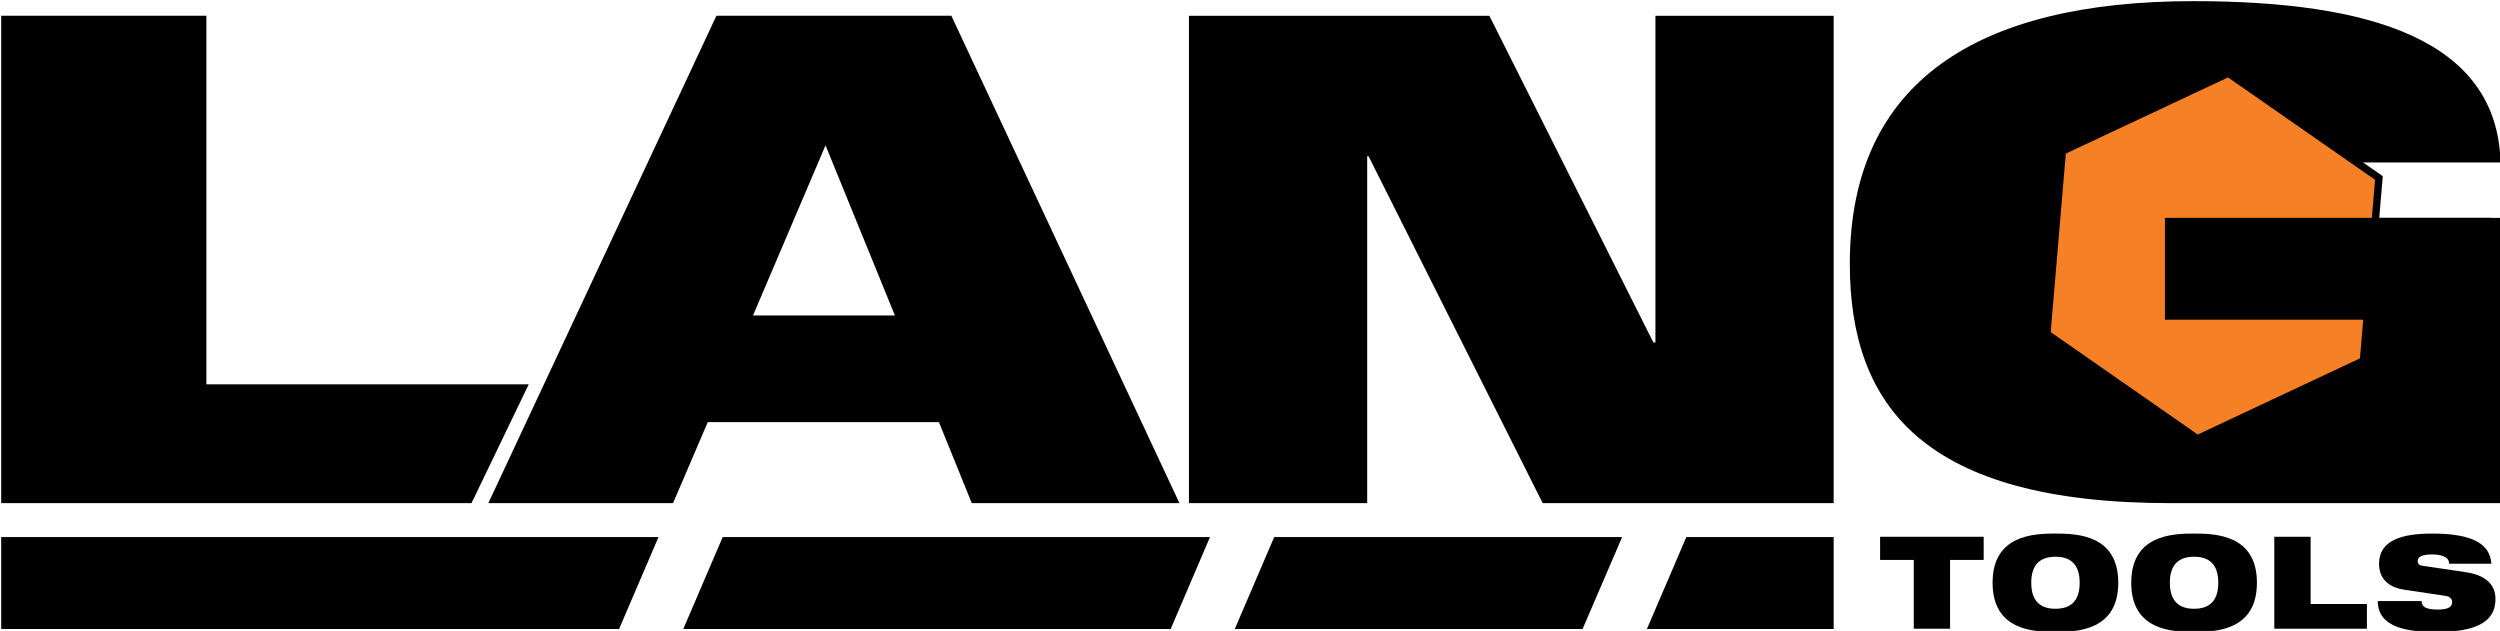
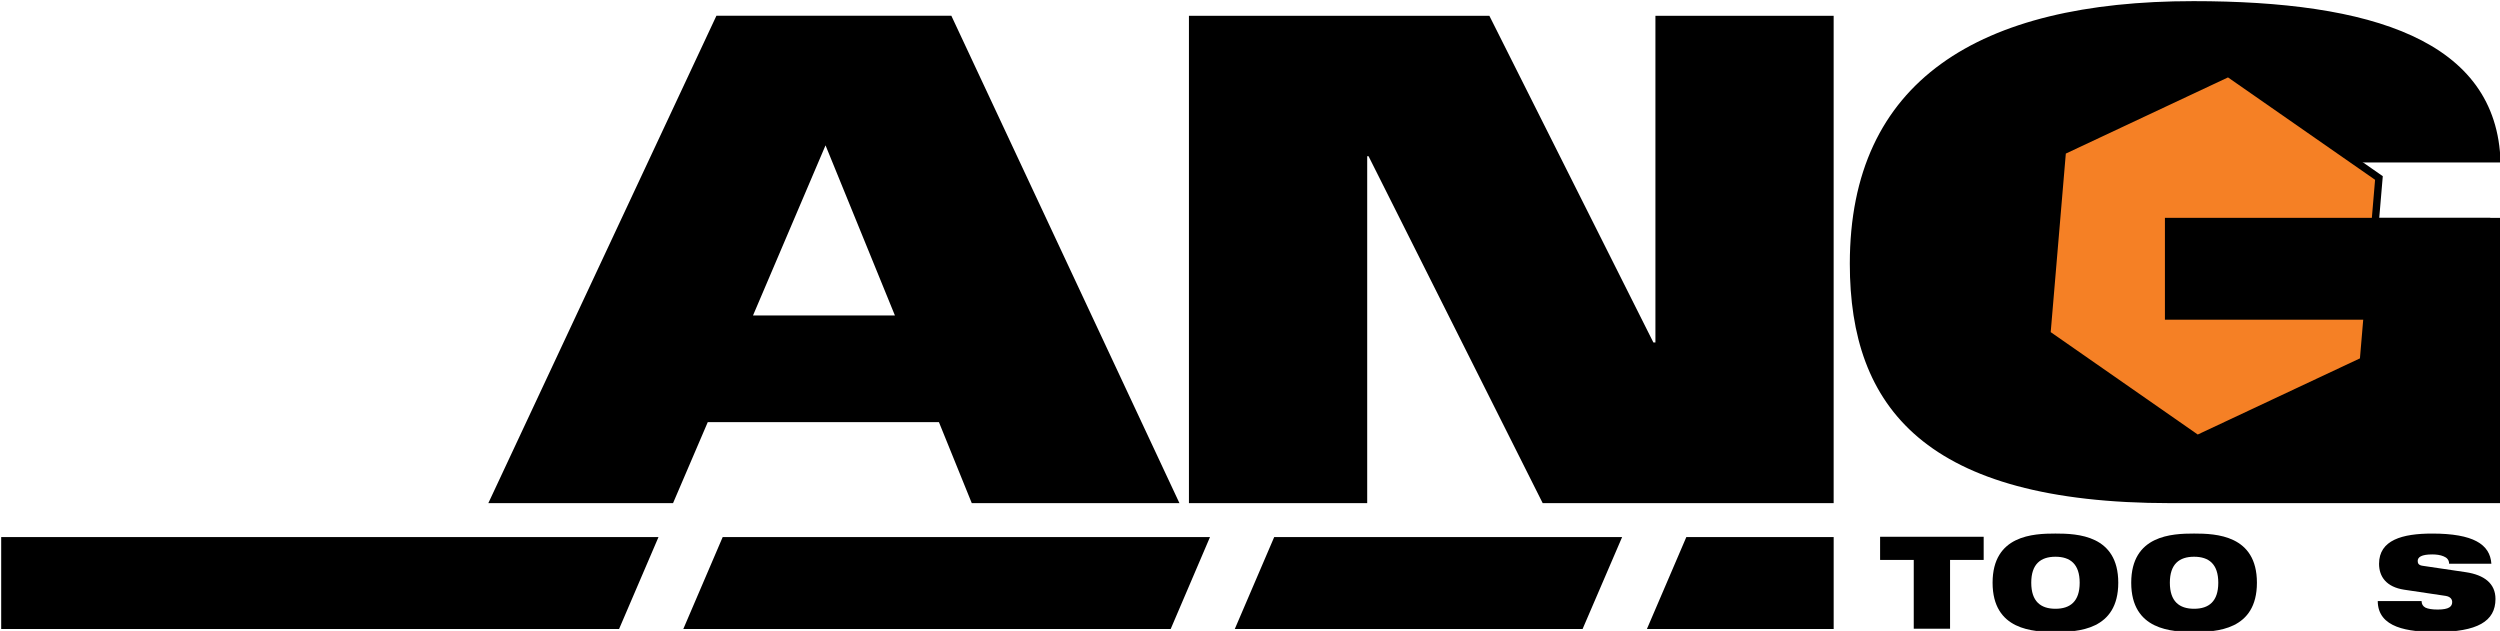
<svg xmlns="http://www.w3.org/2000/svg" xmlns:ns1="http://sodipodi.sourceforge.net/DTD/sodipodi-0.dtd" xmlns:ns2="http://www.inkscape.org/namespaces/inkscape" version="1.1" id="svg7601" width="320.706" height="80.941" viewBox="0 0 320.706 80.941" ns1:docname="lang.svg" ns2:version="1.2.2 (732a01da63, 2022-12-09)">
  <defs id="defs7605">
    <clipPath clipPathUnits="userSpaceOnUse" id="clipPath7615">
      <path d="M 0,0 H 612 V 792 H 0 Z" id="path7613" />
    </clipPath>
    <clipPath clipPathUnits="userSpaceOnUse" id="clipPath8163">
      <g id="g8167" transform="translate(209.773,-363.583)">
        <path d="m -457.14,352.602 h 247.812 v 86.795 h -247.812 z" id="path8165" />
      </g>
    </clipPath>
    <clipPath clipPathUnits="userSpaceOnUse" id="clipPath8169">
      <g id="g8173" transform="translate(213.849,-364.909)">
        <path d="m -457.14,352.602 h 247.812 v 86.795 h -247.812 z" id="path8171" />
      </g>
    </clipPath>
    <clipPath clipPathUnits="userSpaceOnUse" id="clipPath8175">
      <g id="g8179" transform="translate(293.132,-352.603)">
        <path d="m -457.14,352.602 h 247.812 v 86.795 h -247.812 z" id="path8177" />
      </g>
    </clipPath>
    <clipPath clipPathUnits="userSpaceOnUse" id="clipPath8181">
      <g id="g8185" transform="translate(221.052,-364.829)">
        <path d="m -457.14,352.602 h 247.812 v 86.795 h -247.812 z" id="path8183" />
      </g>
    </clipPath>
    <clipPath clipPathUnits="userSpaceOnUse" id="clipPath8187">
      <g id="g8191" transform="translate(230.054,-370.029)">
        <path d="m -457.14,352.602 h 247.812 v 86.795 h -247.812 z" id="path8189" />
      </g>
    </clipPath>
    <clipPath clipPathUnits="userSpaceOnUse" id="clipPath8193">
      <g id="g8197" transform="translate(235.958,-363.909)">
        <path d="m -457.14,352.602 h 247.812 v 86.795 h -247.812 z" id="path8195" />
      </g>
    </clipPath>
    <clipPath clipPathUnits="userSpaceOnUse" id="clipPath8199">
      <g id="g8203" transform="translate(241.209,-372.44)">
        <path d="m -457.14,352.602 h 247.812 v 86.795 h -247.812 z" id="path8201" />
      </g>
    </clipPath>
    <clipPath clipPathUnits="userSpaceOnUse" id="clipPath8205">
      <g id="g8209" transform="translate(247.333,-370.029)">
        <path d="m -457.14,352.602 h 247.812 v 86.795 h -247.812 z" id="path8207" />
      </g>
    </clipPath>
    <clipPath clipPathUnits="userSpaceOnUse" id="clipPath8211">
      <g id="g8215" transform="translate(251.642,-365.219)">
        <path d="m -457.14,352.602 h 247.812 v 86.795 h -247.812 z" id="path8213" />
      </g>
    </clipPath>
    <clipPath clipPathUnits="userSpaceOnUse" id="clipPath8217">
      <g id="g8221" transform="translate(259.787,-370.029)">
        <path d="m -457.14,352.602 h 247.812 v 86.795 h -247.812 z" id="path8219" />
      </g>
    </clipPath>
    <clipPath clipPathUnits="userSpaceOnUse" id="clipPath8223">
      <g id="g8227" transform="translate(263.787,-367.534)">
        <path d="m -457.14,352.602 h 247.812 v 86.795 h -247.812 z" id="path8225" />
      </g>
    </clipPath>
    <clipPath clipPathUnits="userSpaceOnUse" id="clipPath8229">
      <g id="g8233" transform="translate(275.301,-370.029)">
        <path d="m -457.14,352.602 h 247.812 v 86.795 h -247.812 z" id="path8231" />
      </g>
    </clipPath>
    <clipPath clipPathUnits="userSpaceOnUse" id="clipPath8235">
      <g id="g8239" transform="translate(279.341,-367.534)">
-         <path d="m -457.14,352.602 h 247.812 v 86.795 h -247.812 z" id="path8237" />
+         <path d="m -457.14,352.602 h 247.812 v 86.795 z" id="path8237" />
      </g>
    </clipPath>
    <clipPath clipPathUnits="userSpaceOnUse" id="clipPath8241">
      <g id="g8245" transform="translate(288.151,-367.897)">
        <path d="m -457.14,352.602 h 247.812 v 86.795 h -247.812 z" id="path8243" />
      </g>
    </clipPath>
    <clipPath clipPathUnits="userSpaceOnUse" id="clipPath8247">
      <g id="g8251" transform="translate(300.786,-366.193)">
        <path d="m -457.14,352.602 h 247.812 v 86.795 h -247.812 z" id="path8249" />
      </g>
    </clipPath>
    <clipPath clipPathUnits="userSpaceOnUse" id="clipPath8253">
      <g id="g8257" transform="translate(312.753,-369.693)">
        <path d="m -457.14,352.602 h 247.812 v 86.795 h -247.812 z" id="path8255" />
      </g>
    </clipPath>
    <clipPath clipPathUnits="userSpaceOnUse" id="clipPath8259">
      <g id="g8263" transform="translate(321.469,-364.918)">
        <path d="m -457.14,352.602 h 247.812 v 86.795 h -247.812 z" id="path8261" />
      </g>
    </clipPath>
    <clipPath clipPathUnits="userSpaceOnUse" id="clipPath8265">
      <g id="g8269" transform="translate(323.499,-372.438)">
        <path d="m -457.14,352.602 h 247.812 v 86.795 h -247.812 z" id="path8267" />
      </g>
    </clipPath>
    <clipPath clipPathUnits="userSpaceOnUse" id="clipPath8271">
      <g id="g8275" transform="translate(341.711,-364.095)">
        <path d="m -457.14,352.602 h 247.812 v 86.795 h -247.812 z" id="path8273" />
      </g>
    </clipPath>
    <clipPath clipPathUnits="userSpaceOnUse" id="clipPath8277">
      <g id="g8281">
        <path d="m -457.14,352.602 h 247.812 v 86.795 h -247.812 z" id="path8279" />
      </g>
    </clipPath>
    <clipPath clipPathUnits="userSpaceOnUse" id="clipPath8283">
      <g id="g8287" transform="translate(353.398,-364.918)">
        <path d="m -457.14,352.602 h 247.812 v 86.795 h -247.812 z" id="path8285" />
      </g>
    </clipPath>
    <clipPath clipPathUnits="userSpaceOnUse" id="clipPath8289">
      <g id="g8293" transform="translate(362.057,-364.918)">
-         <path d="m -457.14,352.602 h 247.812 v 86.795 h -247.812 z" id="path8291" />
-       </g>
+         </g>
    </clipPath>
    <clipPath clipPathUnits="userSpaceOnUse" id="clipPath8295">
      <g id="g8299" transform="translate(371.465,-371.324)">
        <path d="m -457.14,352.602 h 247.812 v 86.795 h -247.812 z" id="path8297" />
      </g>
    </clipPath>
    <clipPath clipPathUnits="userSpaceOnUse" id="clipPath8301">
      <g id="g8305">
-         <path d="m -457.14,352.602 h 247.812 v 86.795 h -247.812 z" id="path8303" />
-       </g>
+         </g>
    </clipPath>
    <clipPath clipPathUnits="userSpaceOnUse" id="clipPath8307">
      <g id="g8311" transform="translate(381.742,-365.964)">
        <path d="m -457.14,352.602 h 247.812 v 86.795 h -247.812 z" id="path8309" />
      </g>
    </clipPath>
    <clipPath clipPathUnits="userSpaceOnUse" id="clipPath8313">
      <g id="g8317" transform="translate(393.147,-369.693)">
        <path d="m -457.14,352.602 h 247.812 v 86.795 h -247.812 z" id="path8315" />
      </g>
    </clipPath>
    <clipPath clipPathUnits="userSpaceOnUse" id="clipPath8319">
      <g id="g8323" transform="translate(401.888,-364.918)">
        <path d="m -457.14,352.602 h 247.812 v 86.795 h -247.812 z" id="path8321" />
      </g>
    </clipPath>
    <clipPath clipPathUnits="userSpaceOnUse" id="clipPath8325">
      <g id="g8329">
        <path d="m -457.14,352.602 h 247.812 v 86.795 h -247.812 z" id="path8327" />
      </g>
    </clipPath>
    <clipPath clipPathUnits="userSpaceOnUse" id="clipPath8331">
      <g id="g8335" transform="translate(412.728,-364.095)">
        <path d="m -457.14,352.602 h 247.812 v 86.795 h -247.812 z" id="path8333" />
      </g>
    </clipPath>
    <clipPath clipPathUnits="userSpaceOnUse" id="clipPath8337">
      <g id="g8341" transform="translate(420.328,-364.095)">
        <path d="m -457.14,352.602 h 247.812 v 86.795 h -247.812 z" id="path8339" />
      </g>
    </clipPath>
    <clipPath clipPathUnits="userSpaceOnUse" id="clipPath8343">
      <g id="g8347" transform="translate(424.176,-367.575)">
        <path d="m -457.14,352.602 h 247.812 v 86.795 h -247.812 z" id="path8345" />
      </g>
    </clipPath>
    <clipPath clipPathUnits="userSpaceOnUse" id="clipPath8349">
      <g id="g8353" transform="translate(434.469,-368.648)">
        <path d="m -457.14,352.602 h 247.812 v 86.795 h -247.812 z" id="path8351" />
      </g>
    </clipPath>
    <clipPath clipPathUnits="userSpaceOnUse" id="clipPath8355">
      <g id="g8359" transform="translate(440.969,-364.918)">
        <path d="m -457.14,352.602 h 247.812 v 86.795 h -247.812 z" id="path8357" />
      </g>
    </clipPath>
    <clipPath clipPathUnits="userSpaceOnUse" id="clipPath8361">
      <g id="g8365" transform="translate(445.811,-369.693)">
        <path d="m -457.14,352.602 h 247.812 v 86.795 h -247.812 z" id="path8363" />
      </g>
    </clipPath>
    <clipPath clipPathUnits="userSpaceOnUse" id="clipPath8367">
      <g id="g8371" transform="translate(452.033,-367.67)">
        <path d="m -457.14,352.602 h 247.812 v 86.795 h -247.812 z" id="path8369" />
      </g>
    </clipPath>
  </defs>
  <ns1:namedview id="namedview7603" pagecolor="#ffffff" bordercolor="#000000" borderopacity="0.25" ns2:showpageshadow="2" ns2:pageopacity="0.0" ns2:pagecheckerboard="0" ns2:deskcolor="#d1d1d1" showgrid="false" ns2:zoom="1.5852273" ns2:cx="-59.297491" ns2:cy="20.18638" ns2:window-width="1920" ns2:window-height="1017" ns2:window-x="-8" ns2:window-y="-8" ns2:window-maximized="1" ns2:current-layer="svg7601" />
  <g id="g8548" transform="translate(609.519,-470.136)">
    <path d="m -227.907,413.053 c 0,0 -0.94,-1.687 -2.937,-5.278 -2.001,-3.596 -6.422,-6.693 -9.624,-7.608 -3.201,-0.912 -5.751,-2.109 -5.751,-2.109 0,0 -2.425,1.815 -5.809,3.695 -3.377,1.88 -6.046,5.718 -7.019,9.132 -0.974,3.416 -0.347,8.389 1.502,11.711 1.846,3.322 5.469,6.018 8.772,6.961 3.303,0.943 6.339,2.171 6.339,2.171 0,0 2.486,-1.744 5.503,-3.422 3.017,-1.678 5.939,-4.435 5.939,-4.435 h 14.382 c -0.323,11.821 -12.537,15.527 -29.558,15.527 -20.657,0 -33.068,-7.664 -33.068,-25.275 0,-13.835 7.276,-23.035 30.857,-23.035 h 31.769 v 27.456 h -12.865 z" style="fill:#000000;fill-opacity:1;fill-rule:nonzero;stroke:none" id="path7639" transform="matrix(1.333,0,0,-1.333,0,1056)" />
-     <path d="m -437.391,437.991 h -19.748 v -46.902 h 45.262 l 5.507,11.434 h -31.021 z" style="fill:#000000;fill-opacity:1;fill-rule:nonzero;stroke:none" id="path7643" transform="matrix(1.333,0,0,-1.333,0,1056)" />
    <path d="m -384.787,409.149 6.979,16.372 6.678,-16.372 z m -3.522,28.842 -21.949,-46.903 h 17.776 l 3.34,7.794 h 22.248 l 3.16,-7.794 h 19.985 l -21.95,46.903 z" style="fill:#000000;fill-opacity:1;fill-rule:nonzero;stroke:none" id="path7647" transform="matrix(1.333,0,0,-1.333,0,1056)" />
    <path d="m -297.942,406.55 h -0.196 l -15.786,31.44 h -28.911 v -46.902 h 17.155 v 33.39 h 0.128 l 16.761,-33.39 h 28.001 v 46.902 h -17.152 z" style="fill:#000000;fill-opacity:1;fill-rule:nonzero;stroke:none" id="path7651" transform="matrix(1.333,0,0,-1.333,0,1056)" />
    <path d="m -273.082,385.623 h -3.238 v 2.229 h 9.967 v -2.229 h -3.235 v -6.62 h -3.494 z" style="fill:#000000;fill-opacity:1;fill-rule:nonzero;stroke:none" id="path7655" transform="matrix(1.333,0,0,-1.333,0,1056)" />
    <path d="m -259.445,380.923 c 1.424,0 2.331,0.708 2.331,2.506 0,1.796 -0.907,2.501 -2.331,2.501 -1.424,0 -2.329,-0.705 -2.329,-2.501 0,-1.798 0.905,-2.506 2.329,-2.506 m 0,7.238 c 2.12,0 6.045,-0.148 6.045,-4.732 0,-4.587 -3.925,-4.736 -6.045,-4.736 -2.12,0 -6.05,0.149 -6.05,4.736 0,4.584 3.93,4.732 6.05,4.732" style="fill:#000000;fill-opacity:1;fill-rule:nonzero;stroke:none" id="path7659" transform="matrix(1.333,0,0,-1.333,0,1056)" />
    <path d="m -246.104,380.923 c 1.426,0 2.329,0.708 2.329,2.506 0,1.796 -0.903,2.501 -2.329,2.501 -1.426,0 -2.331,-0.705 -2.331,-2.501 0,-1.798 0.905,-2.506 2.331,-2.506 m 0,7.238 c 2.12,0 6.047,-0.148 6.047,-4.732 0,-4.587 -3.927,-4.736 -6.047,-4.736 -2.12,0 -6.049,0.149 -6.049,4.736 0,4.584 3.929,4.732 6.049,4.732" style="fill:#000000;fill-opacity:1;fill-rule:nonzero;stroke:none" id="path7663" transform="matrix(1.333,0,0,-1.333,0,1056)" />
-     <path d="m -238.384,387.852 h 3.494 v -6.472 h 5.417 v -2.377 h -8.911 z" style="fill:#000000;fill-opacity:1;fill-rule:nonzero;stroke:none" id="path7667" transform="matrix(1.333,0,0,-1.333,0,1056)" />
    <path d="m -225.888,382.758 c -1.71,0.26 -2.415,1.252 -2.415,2.492 0,2.292 2.24,2.91 5.116,2.91 3.943,0 5.567,-1.027 5.693,-2.901 h -4.068 c 0,0.363 -0.211,0.586 -0.53,0.71 -0.312,0.135 -0.708,0.184 -1.095,0.184 -1.039,0 -1.397,-0.26 -1.397,-0.631 0,-0.247 0.108,-0.408 0.457,-0.46 l 4.177,-0.618 c 1.758,-0.263 2.851,-1.078 2.851,-2.579 0,-2.157 -1.759,-3.173 -5.691,-3.173 -2.687,0 -5.625,0.371 -5.639,2.975 h 4.217 c 0.009,-0.299 0.122,-0.496 0.37,-0.632 0.262,-0.124 0.644,-0.187 1.189,-0.187 1.091,0 1.388,0.298 1.388,0.72 0,0.26 -0.161,0.519 -0.632,0.595 z" style="fill:#000000;fill-opacity:1;fill-rule:nonzero;stroke:none" id="path7671" transform="matrix(1.333,0,0,-1.333,0,1056)" />
    <path d="m -280.788,378.977 h -17.973 l 3.792,8.843 h 14.181 z" style="fill:#000000;fill-opacity:1;fill-rule:nonzero;stroke:none" id="path7675" transform="matrix(1.333,0,0,-1.333,0,1056)" />
    <path d="m -304.951,378.977 h -33.471 l 3.791,8.843 h 33.483 z" style="fill:#000000;fill-opacity:1;fill-rule:nonzero;stroke:none" id="path7679" transform="matrix(1.333,0,0,-1.333,0,1056)" />
    <path d="m -344.591,378.977 h -46.904 l 3.789,8.843 h 46.896 z" style="fill:#000000;fill-opacity:1;fill-rule:nonzero;stroke:none" id="path7683" transform="matrix(1.333,0,0,-1.333,0,1056)" />
    <path d="m -397.676,378.977 h -59.463 v 8.843 h 63.255 z" style="fill:#000000;fill-opacity:1;fill-rule:nonzero;stroke:none" id="path7687" transform="matrix(1.333,0,0,-1.333,0,1056)" />
    <path d="m -245.821,396.878 -14.819,10.32 1.525,17.997 16.346,7.679 14.825,-10.321 -1.529,-17.998 z" style="fill:#000000;fill-opacity:1;fill-rule:nonzero;stroke:none" id="path7691" transform="matrix(1.333,0,0,-1.333,0,1056)" />
    <path d="m -245.751,397.691 -14.151,9.855 1.455,17.182 15.608,7.331 14.154,-9.854 -1.457,-17.185 z" style="fill:#f58025;fill-opacity:1;fill-rule:nonzero;stroke:none" id="path7695" transform="matrix(1.333,0,0,-1.333,0,1056)" />
    <path d="m -248.91,408.742 h 31.314 v 9.802 h -31.314 z" style="fill:#000000;fill-opacity:1;fill-rule:nonzero;stroke:none" id="path7697" clip-path="none" transform="matrix(1.333,0,0,-1.333,0,1056)" />
  </g>
</svg>